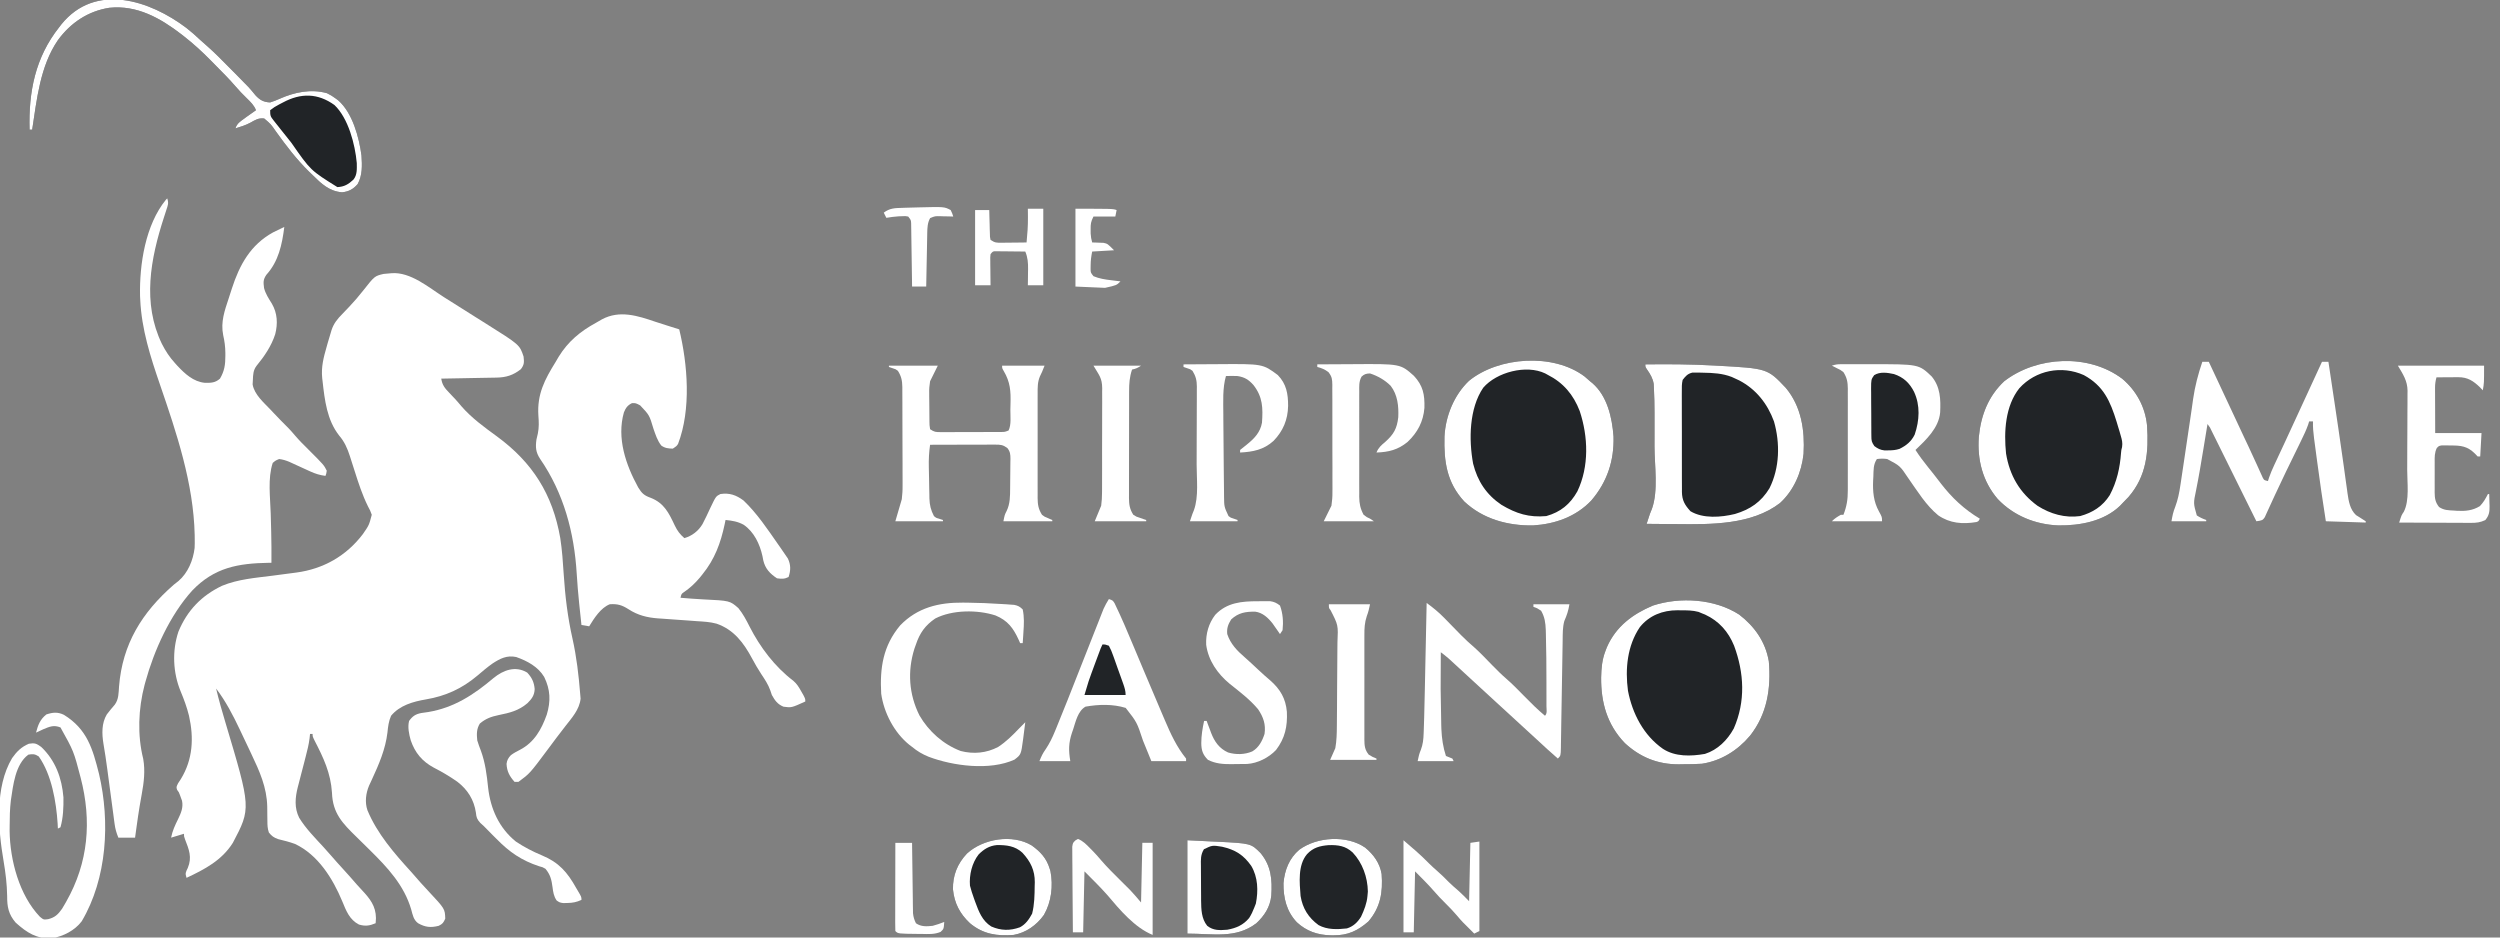
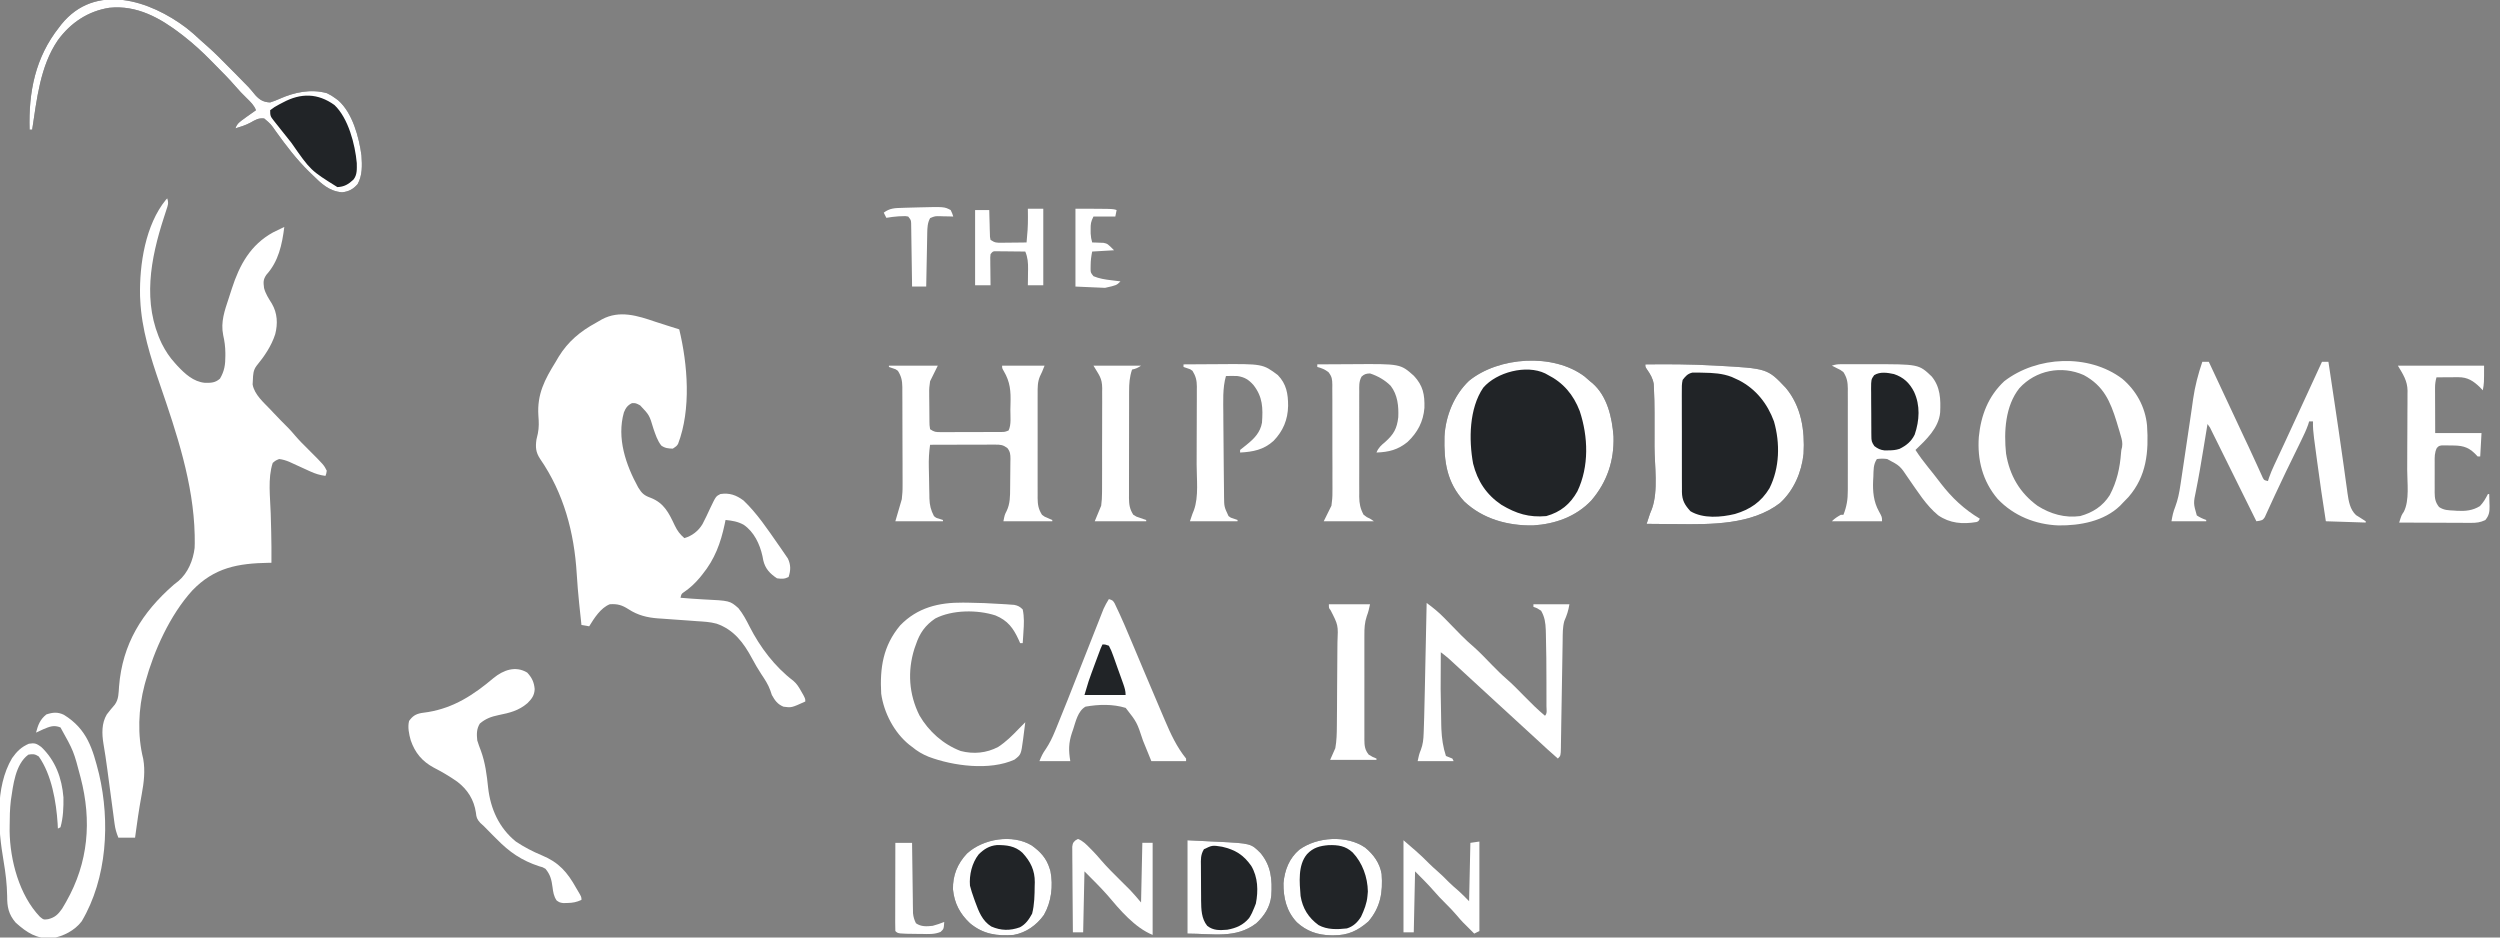
<svg xmlns="http://www.w3.org/2000/svg" width="144" height="54" viewBox="0 0 144 54" fill="none">
  <rect x="0" y="0" width="144" height="54" fill="#808080" stroke="none" />
  <g id="Simplification" clip-path="url(#clip0_20_3128)">
-     <path id="Vector" d="M22.555 15.737C23.645 15.653 24.694 16.558 25.572 17.117C25.867 17.304 26.162 17.49 26.458 17.675C26.756 17.863 27.054 18.051 27.351 18.239C27.556 18.368 27.761 18.497 27.966 18.625C29.933 19.86 29.933 19.86 30.158 20.539C30.193 20.862 30.201 21.006 30 21.267C29.56 21.614 29.155 21.739 28.604 21.75C28.497 21.752 28.497 21.752 28.388 21.754C28.312 21.755 28.236 21.756 28.158 21.758C28.08 21.759 28.001 21.761 27.92 21.762C27.671 21.767 27.421 21.772 27.171 21.776C27.001 21.779 26.831 21.783 26.662 21.786C26.246 21.794 25.831 21.802 25.416 21.809C25.471 22.174 25.619 22.358 25.869 22.616C25.944 22.696 26.019 22.776 26.094 22.855C26.131 22.893 26.167 22.932 26.205 22.971C26.331 23.107 26.45 23.248 26.569 23.391C27.169 24.081 27.892 24.603 28.625 25.138C30.67 26.638 31.831 28.465 32.272 30.996C32.378 31.688 32.425 32.38 32.47 33.079C32.552 34.34 32.697 35.554 32.976 36.788C33.21 37.834 33.332 38.889 33.418 39.958C33.426 40.053 33.434 40.147 33.442 40.244C33.378 40.875 32.927 41.361 32.552 41.844C32.445 41.983 32.338 42.123 32.231 42.263C32.18 42.329 32.129 42.395 32.076 42.464C31.905 42.688 31.737 42.914 31.57 43.142C30.519 44.552 30.519 44.552 29.861 45.037C29.788 45.037 29.715 45.037 29.639 45.037C29.352 44.713 29.199 44.44 29.177 44.001C29.2 43.79 29.281 43.649 29.428 43.497C29.596 43.37 29.772 43.28 29.959 43.184C30.777 42.755 31.187 42.018 31.494 41.164C31.73 40.382 31.704 39.726 31.343 38.987C30.983 38.395 30.366 38.068 29.732 37.844C29.2 37.731 28.808 37.931 28.37 38.217C28.062 38.434 27.776 38.679 27.488 38.924C26.609 39.665 25.667 40.094 24.536 40.285C23.797 40.411 23.021 40.628 22.526 41.228C22.387 41.546 22.351 41.851 22.317 42.194C22.201 43.166 21.823 44.03 21.417 44.91C21.389 44.971 21.361 45.031 21.332 45.094C21.307 45.148 21.282 45.202 21.256 45.257C21.071 45.702 21.008 46.206 21.164 46.669C21.721 48.018 22.718 49.162 23.687 50.224C23.874 50.43 24.055 50.64 24.236 50.851C24.382 51.016 24.532 51.175 24.682 51.335C25.627 52.347 25.627 52.347 25.647 52.912C25.545 53.146 25.497 53.217 25.267 53.328C24.806 53.443 24.495 53.411 24.082 53.178C23.817 52.982 23.771 52.698 23.688 52.394C23.276 50.985 22.325 49.972 21.304 48.965C21.23 48.892 21.23 48.892 21.154 48.817C20.948 48.613 20.742 48.41 20.535 48.208C19.726 47.419 19.162 46.843 19.122 45.663C19.05 44.531 18.634 43.65 18.12 42.657C18.006 42.423 18.006 42.423 18.006 42.274C17.957 42.274 17.908 42.274 17.858 42.274C17.849 42.358 17.84 42.443 17.831 42.529C17.787 42.88 17.704 43.215 17.614 43.557C17.581 43.688 17.547 43.818 17.514 43.949C17.461 44.152 17.408 44.356 17.355 44.559C17.303 44.757 17.253 44.955 17.202 45.153C17.186 45.213 17.17 45.272 17.154 45.334C17 45.941 16.946 46.53 17.232 47.103C17.614 47.726 18.139 48.254 18.631 48.789C18.784 48.955 18.933 49.123 19.08 49.294C19.298 49.548 19.522 49.795 19.747 50.041C20.017 50.337 20.284 50.634 20.543 50.938C20.641 51.05 20.741 51.158 20.843 51.266C21.303 51.757 21.65 52.186 21.655 52.884C21.649 52.981 21.643 53.078 21.637 53.178C21.282 53.326 21.044 53.362 20.673 53.253C20.125 52.968 19.94 52.46 19.715 51.917C19.169 50.603 18.317 49.235 16.994 48.612C16.676 48.494 16.347 48.414 16.018 48.333C15.766 48.242 15.652 48.159 15.486 47.95C15.407 47.711 15.403 47.537 15.402 47.286C15.4 47.197 15.399 47.109 15.398 47.017C15.395 46.834 15.394 46.65 15.393 46.465C15.371 45.348 14.948 44.419 14.477 43.427C14.431 43.329 14.385 43.231 14.339 43.134C14.225 42.892 14.11 42.65 13.995 42.409C13.934 42.282 13.874 42.154 13.814 42.027C13.417 41.189 13.009 40.399 12.448 39.66C12.603 40.318 12.789 40.964 12.983 41.611C14.461 46.555 14.461 46.555 13.412 48.547C12.777 49.558 11.786 50.075 10.744 50.564C10.653 50.289 10.698 50.243 10.818 49.99C11.071 49.379 10.887 48.936 10.658 48.347C10.596 48.174 10.596 48.174 10.596 48.025C10.351 48.099 10.107 48.172 9.855 48.249C9.934 47.85 10.083 47.533 10.261 47.174C10.426 46.83 10.564 46.516 10.486 46.127C10.466 46.072 10.445 46.017 10.425 45.961C10.405 45.907 10.385 45.852 10.365 45.795C10.305 45.632 10.305 45.632 10.201 45.494C10.151 45.336 10.151 45.336 10.256 45.12C10.31 45.036 10.365 44.952 10.42 44.869C11.11 43.739 11.174 42.504 10.886 41.226C10.767 40.744 10.599 40.286 10.408 39.83C9.96 38.752 9.906 37.497 10.276 36.386C10.782 35.16 11.608 34.307 12.788 33.742C13.719 33.357 14.729 33.285 15.718 33.157C15.998 33.12 16.278 33.084 16.558 33.046C16.73 33.022 16.904 33 17.077 32.978C18.623 32.77 19.94 32.027 20.896 30.771C21.256 30.252 21.256 30.252 21.414 29.651C21.326 29.409 21.326 29.409 21.189 29.154C20.869 28.505 20.651 27.834 20.432 27.144C20.375 26.965 20.317 26.785 20.259 26.605C20.224 26.495 20.189 26.385 20.154 26.274C20.009 25.824 19.842 25.444 19.534 25.086C18.833 24.191 18.704 23.057 18.58 21.958C18.573 21.899 18.566 21.84 18.559 21.78C18.494 21.142 18.636 20.592 18.812 19.984C18.831 19.916 18.85 19.849 18.869 19.779C18.925 19.584 18.983 19.389 19.043 19.195C19.059 19.141 19.075 19.087 19.091 19.031C19.221 18.628 19.434 18.372 19.729 18.074C19.816 17.983 19.903 17.891 19.99 17.8C20.032 17.757 20.073 17.714 20.116 17.669C20.397 17.375 20.659 17.066 20.911 16.746C21.577 15.9 21.577 15.9 22.095 15.778C22.249 15.768 22.402 15.756 22.555 15.737Z" fill="white" />
    <path id="Vector_2" d="M37.756 18.536C37.991 18.615 38.227 18.689 38.464 18.763C38.684 18.831 38.904 18.901 39.124 18.971C39.61 20.983 39.82 23.57 39.057 25.567C38.975 25.693 38.975 25.693 38.753 25.842C38.492 25.833 38.305 25.818 38.089 25.663C37.861 25.369 37.76 25.038 37.637 24.689C37.406 23.913 37.406 23.913 36.873 23.35C36.623 23.217 36.623 23.217 36.405 23.219C36.151 23.343 36.041 23.495 35.938 23.751C35.514 25.241 36.049 26.779 36.762 28.079C36.97 28.421 37.111 28.543 37.484 28.676C38.255 28.979 38.526 29.547 38.869 30.272C39.015 30.576 39.166 30.777 39.42 30.996C39.859 30.871 40.227 30.585 40.462 30.192C40.623 29.889 40.766 29.577 40.911 29.265C41.235 28.587 41.235 28.587 41.495 28.456C42.021 28.378 42.405 28.515 42.829 28.83C43.608 29.573 44.215 30.488 44.829 31.369C44.883 31.445 44.883 31.445 44.937 31.522C45.034 31.66 45.129 31.799 45.223 31.939C45.276 32.017 45.329 32.095 45.384 32.175C45.554 32.539 45.55 32.851 45.422 33.236C45.18 33.358 45.023 33.346 44.755 33.311C44.347 33.041 44.075 32.755 43.964 32.272C43.949 32.191 43.933 32.111 43.917 32.028C43.763 31.336 43.436 30.64 42.838 30.228C42.49 30.037 42.182 29.992 41.791 29.95C41.775 30.03 41.759 30.109 41.742 30.191C41.51 31.284 41.17 32.209 40.458 33.087C40.408 33.148 40.359 33.209 40.309 33.272C40.03 33.602 39.746 33.87 39.388 34.111C39.25 34.209 39.25 34.209 39.198 34.431C39.626 34.467 40.053 34.502 40.482 34.523C42.039 34.599 42.039 34.599 42.532 35.029C42.795 35.354 42.986 35.716 43.174 36.088C43.777 37.275 44.629 38.405 45.694 39.212C45.903 39.392 46.014 39.578 46.149 39.819C46.194 39.897 46.239 39.976 46.285 40.057C46.385 40.257 46.385 40.257 46.385 40.407C45.587 40.769 45.587 40.769 45.126 40.705C44.785 40.562 44.638 40.352 44.459 40.033C44.43 39.947 44.401 39.861 44.371 39.772C44.248 39.42 44.046 39.124 43.842 38.816C43.653 38.527 43.481 38.233 43.319 37.928C42.838 37.029 42.271 36.268 41.276 35.924C40.903 35.82 40.523 35.804 40.139 35.779C39.974 35.767 39.81 35.754 39.646 35.742C39.389 35.724 39.133 35.706 38.876 35.688C38.627 35.671 38.378 35.652 38.129 35.634C38.015 35.627 38.015 35.627 37.898 35.619C37.273 35.572 36.737 35.439 36.206 35.094C35.832 34.854 35.573 34.774 35.122 34.805C34.593 35.018 34.23 35.602 33.937 36.075C33.79 36.05 33.643 36.025 33.492 36C33.458 35.681 33.424 35.362 33.39 35.043C33.38 34.945 33.37 34.847 33.359 34.746C33.301 34.183 33.254 33.621 33.22 33.055C33.075 30.666 32.474 28.41 31.107 26.426C30.859 26.047 30.839 25.762 30.899 25.32C30.925 25.205 30.951 25.091 30.979 24.977C31.052 24.619 31.039 24.301 31.011 23.938C30.93 22.703 31.374 21.864 32.01 20.838C32.067 20.742 32.124 20.645 32.18 20.548C32.724 19.664 33.43 19.083 34.325 18.595C34.44 18.531 34.553 18.465 34.666 18.398C35.686 17.847 36.733 18.187 37.756 18.536Z" fill="white" />
    <path id="Vector_3" d="M9.633 11.428C9.727 11.712 9.671 11.818 9.579 12.1C9.535 12.236 9.535 12.236 9.491 12.374C9.476 12.421 9.46 12.469 9.444 12.518C8.667 14.913 8.184 17.449 9.326 19.809C9.534 20.216 9.768 20.577 10.077 20.913C10.124 20.965 10.17 21.017 10.218 21.07C10.652 21.532 11.144 21.988 11.795 22.049C12.147 22.056 12.395 22.055 12.671 21.809C12.931 21.369 12.982 20.999 12.981 20.493C12.981 20.413 12.981 20.413 12.981 20.331C12.978 19.975 12.935 19.649 12.855 19.301C12.703 18.546 12.938 17.893 13.174 17.182C13.235 16.998 13.294 16.813 13.353 16.628C13.794 15.261 14.429 14.1 15.726 13.387C15.941 13.278 16.157 13.173 16.376 13.071C16.247 14.097 16.043 15.056 15.338 15.834C15.15 16.119 15.17 16.259 15.209 16.59C15.296 16.928 15.478 17.197 15.66 17.491C15.98 18.04 16.008 18.644 15.852 19.251C15.631 19.934 15.226 20.526 14.774 21.075C14.582 21.331 14.577 21.586 14.565 21.898C14.56 21.979 14.556 22.061 14.551 22.144C14.655 22.736 15.19 23.181 15.588 23.602C15.637 23.654 15.686 23.707 15.737 23.761C16.027 24.069 16.322 24.372 16.623 24.67C16.747 24.798 16.863 24.931 16.978 25.068C17.231 25.366 17.506 25.638 17.784 25.913C18.658 26.786 18.658 26.786 18.821 27.112C18.796 27.28 18.796 27.28 18.747 27.411C18.424 27.369 18.162 27.288 17.866 27.152C17.786 27.116 17.706 27.079 17.623 27.041C17.54 27.003 17.457 26.965 17.371 26.926C17.206 26.85 17.041 26.774 16.875 26.699C16.803 26.666 16.73 26.632 16.655 26.598C16.459 26.519 16.288 26.465 16.079 26.44C15.873 26.525 15.873 26.525 15.709 26.664C15.415 27.551 15.566 28.646 15.593 29.568C15.601 29.852 15.608 30.137 15.616 30.421C15.618 30.49 15.62 30.558 15.621 30.628C15.636 31.224 15.639 31.819 15.635 32.415C15.584 32.416 15.533 32.417 15.481 32.417C13.716 32.448 12.349 32.684 11.071 34.017C9.792 35.431 8.875 37.459 8.373 39.287C8.357 39.343 8.342 39.4 8.326 39.458C7.967 40.825 7.906 42.338 8.25 43.714C8.37 44.4 8.29 45.064 8.165 45.743C8.137 45.898 8.11 46.054 8.083 46.209C8.07 46.287 8.056 46.365 8.042 46.445C7.979 46.821 7.925 47.199 7.873 47.577C7.863 47.645 7.854 47.713 7.844 47.783C7.823 47.938 7.801 48.094 7.78 48.249C7.462 48.249 7.144 48.249 6.817 48.249C6.7 47.953 6.641 47.756 6.6 47.45C6.589 47.366 6.577 47.282 6.565 47.196C6.554 47.106 6.542 47.016 6.53 46.923C6.517 46.83 6.505 46.736 6.492 46.64C6.458 46.392 6.425 46.143 6.392 45.894C6.346 45.546 6.3 45.199 6.253 44.851C6.228 44.666 6.204 44.481 6.179 44.296C6.114 43.807 6.042 43.32 5.958 42.833C5.866 42.263 5.849 41.662 6.15 41.154C6.299 40.959 6.452 40.77 6.614 40.586C6.843 40.269 6.828 39.917 6.857 39.538C7.054 37.09 8.175 35.285 10.003 33.685C10.097 33.61 10.191 33.536 10.286 33.461C10.827 32.995 11.127 32.267 11.21 31.564C11.219 31.382 11.22 31.202 11.216 31.02C11.216 30.952 11.215 30.885 11.214 30.815C11.149 27.846 10.174 24.944 9.218 22.163C8.666 20.558 8.153 18.964 8.077 17.253C8.074 17.186 8.071 17.119 8.067 17.049C8.027 15.223 8.377 12.949 9.559 11.502C9.583 11.478 9.608 11.453 9.633 11.428Z" fill="white" />
    <path id="Vector_4" d="M91.275 21.688C91.379 21.777 91.483 21.867 91.585 21.959C91.63 21.994 91.674 22.03 91.72 22.067C92.583 22.817 92.856 24.048 92.939 25.14C92.98 26.543 92.566 27.77 91.659 28.83C90.767 29.769 89.567 30.186 88.304 30.265C86.855 30.286 85.426 29.904 84.342 28.886C83.332 27.793 83.164 26.574 83.202 25.147C83.261 23.966 83.754 22.754 84.613 21.936C86.322 20.544 89.471 20.325 91.275 21.688Z" fill="#212427" />
-     <path id="Vector_5" d="M122.238 21.814C123.048 22.496 123.564 23.434 123.669 24.498C123.772 26.029 123.644 27.425 122.604 28.625C122.491 28.744 122.377 28.863 122.261 28.979C122.215 29.028 122.169 29.076 122.121 29.127C121.192 30.027 119.806 30.279 118.564 30.264C117.243 30.212 115.989 29.714 115.066 28.74C114.199 27.724 113.883 26.482 113.981 25.162C114.101 23.921 114.525 22.821 115.444 21.959C117.33 20.503 120.307 20.363 122.238 21.814Z" fill="#212427" />
-     <path id="Vector_6" d="M100.18 35.402C101.065 36.085 101.692 36.967 101.884 38.091C102.019 39.645 101.786 41.13 100.804 42.375C100.093 43.224 99.128 43.825 98.031 43.992C97.679 44.016 97.328 44.019 96.975 44.02C96.884 44.022 96.793 44.023 96.698 44.025C95.485 44.029 94.474 43.619 93.585 42.797C92.567 41.731 92.215 40.467 92.226 39.02C92.238 38.486 92.279 37.996 92.474 37.494C92.516 37.384 92.516 37.384 92.559 37.273C93.082 36.086 94.035 35.377 95.2 34.883C96.777 34.367 98.769 34.491 100.18 35.402Z" fill="#212427" />
    <path id="Vector_7" d="M94.771 20.988C96.087 20.971 97.398 20.979 98.712 21.053C98.794 21.057 98.794 21.057 98.878 21.062C101.802 21.222 101.802 21.222 102.862 22.341C103.759 23.415 103.962 24.782 103.885 26.141C103.772 27.206 103.321 28.251 102.527 28.976C100.895 30.233 98.544 30.211 96.596 30.188C96.425 30.187 96.254 30.186 96.083 30.185C95.67 30.183 95.258 30.179 94.845 30.174C95.05 29.543 95.05 29.543 95.153 29.305C95.526 28.262 95.301 26.821 95.299 25.715C95.299 25.436 95.299 25.157 95.3 24.878C95.3 24.659 95.3 24.441 95.3 24.223C95.3 24.071 95.3 23.919 95.3 23.767C95.299 23.298 95.29 22.831 95.266 22.363C95.26 22.24 95.26 22.24 95.254 22.115C95.2 21.785 95.054 21.548 94.866 21.278C94.771 21.137 94.771 21.137 94.771 20.988Z" fill="#212427" />
    <path id="Vector_8" d="M106.046 20.978C106.108 20.978 106.17 20.978 106.233 20.977C106.3 20.978 106.367 20.978 106.436 20.978C106.506 20.978 106.575 20.978 106.647 20.978C106.795 20.978 106.943 20.978 107.09 20.978C107.313 20.979 107.536 20.978 107.759 20.978C110.522 20.976 110.522 20.976 111.263 21.682C111.767 22.288 111.788 23.001 111.753 23.756C111.672 24.655 110.943 25.33 110.332 25.917C110.555 26.267 110.799 26.589 111.059 26.912C111.139 27.011 111.218 27.111 111.298 27.21C111.336 27.258 111.374 27.306 111.413 27.355C111.541 27.516 111.666 27.68 111.791 27.845C112.433 28.677 113.135 29.338 114.037 29.876C113.963 30.025 113.963 30.025 113.843 30.07C113.047 30.203 112.312 30.145 111.64 29.682C110.936 29.104 110.448 28.295 109.926 27.555C109.443 26.831 109.443 26.831 108.702 26.44C108.485 26.409 108.33 26.413 108.109 26.44C107.894 26.765 107.921 27.07 107.905 27.453C107.901 27.524 107.897 27.595 107.893 27.669C107.864 28.304 107.915 28.897 108.229 29.46C108.405 29.78 108.405 29.78 108.405 30.025C107.452 30.025 106.498 30.025 105.515 30.025C105.676 29.863 105.835 29.762 106.034 29.652C106.083 29.652 106.132 29.652 106.182 29.652C106.368 29.178 106.437 28.767 106.433 28.259C106.434 28.191 106.434 28.122 106.434 28.051C106.435 27.827 106.435 27.602 106.434 27.378C106.434 27.221 106.434 27.064 106.435 26.907C106.435 26.578 106.435 26.25 106.434 25.922C106.432 25.502 106.433 25.082 106.434 24.662C106.435 24.338 106.435 24.014 106.434 23.69C106.434 23.535 106.434 23.38 106.435 23.225C106.435 23.009 106.435 22.792 106.433 22.576C106.434 22.512 106.434 22.448 106.435 22.383C106.431 22.013 106.387 21.756 106.182 21.436C106.006 21.301 106.006 21.301 105.812 21.212C105.755 21.183 105.699 21.153 105.64 21.123C105.599 21.103 105.558 21.083 105.515 21.063C105.718 20.994 105.837 20.979 106.046 20.978Z" fill="white" />
    <path id="Vector_9" d="M126.855 20.838C126.978 20.838 127.1 20.838 127.226 20.838C127.255 20.9 127.284 20.962 127.314 21.026C127.964 22.422 128.617 23.817 129.272 25.21C129.299 25.266 129.325 25.321 129.352 25.379C129.404 25.489 129.455 25.599 129.508 25.709C129.649 26.009 129.789 26.31 129.925 26.613C129.955 26.678 129.985 26.744 130.016 26.811C130.074 26.938 130.131 27.065 130.188 27.192C130.214 27.249 130.24 27.306 130.267 27.364C130.29 27.415 130.312 27.465 130.336 27.517C130.412 27.66 130.412 27.66 130.634 27.709C130.665 27.613 130.665 27.613 130.696 27.514C130.781 27.267 130.88 27.037 130.99 26.801C131.032 26.712 131.073 26.623 131.116 26.531C131.161 26.435 131.205 26.34 131.25 26.244C131.297 26.143 131.344 26.043 131.391 25.942C131.463 25.788 131.535 25.633 131.607 25.478C131.842 24.975 132.074 24.47 132.306 23.965C132.385 23.795 132.463 23.625 132.541 23.455C132.58 23.37 132.62 23.285 132.66 23.197C132.86 22.763 133.06 22.329 133.26 21.895C133.363 21.671 133.466 21.446 133.57 21.222C133.629 21.094 133.688 20.966 133.747 20.838C133.869 20.838 133.991 20.838 134.117 20.838C134.195 21.358 134.272 21.878 134.35 22.398C134.388 22.652 134.426 22.905 134.464 23.159C134.625 24.237 134.785 25.315 134.936 26.394C134.959 26.558 134.982 26.723 135.006 26.887C135.049 27.193 135.091 27.498 135.132 27.804C135.152 27.942 135.171 28.081 135.191 28.219C135.199 28.28 135.207 28.341 135.215 28.404C135.282 28.865 135.357 29.346 135.709 29.672C135.775 29.713 135.841 29.754 135.909 29.796C136.029 29.871 136.148 29.947 136.266 30.025C136.266 30.049 136.266 30.074 136.266 30.099C135.508 30.075 134.75 30.05 133.969 30.025C133.785 28.864 133.617 27.702 133.462 26.537C133.442 26.385 133.422 26.233 133.401 26.081C133.372 25.865 133.343 25.649 133.315 25.432C133.306 25.367 133.297 25.302 133.288 25.235C133.246 24.912 133.218 24.601 133.228 24.274C133.155 24.274 133.081 24.274 133.006 24.274C132.987 24.334 132.969 24.395 132.95 24.458C132.84 24.771 132.701 25.062 132.555 25.359C132.525 25.421 132.495 25.482 132.465 25.546C132.367 25.746 132.27 25.946 132.172 26.145C132.037 26.422 131.902 26.698 131.768 26.974C131.734 27.043 131.701 27.112 131.666 27.183C131.459 27.608 131.257 28.035 131.06 28.465C131.013 28.567 130.966 28.668 130.919 28.769C130.853 28.91 130.788 29.051 130.725 29.193C130.667 29.322 130.608 29.449 130.549 29.576C130.517 29.647 130.485 29.718 130.452 29.791C130.338 29.95 130.338 29.95 130.146 29.997C130.087 30.006 130.028 30.015 129.968 30.025C129.933 29.956 129.899 29.887 129.864 29.815C129.543 29.166 129.221 28.516 128.899 27.867C128.734 27.533 128.568 27.199 128.403 26.865C128.244 26.543 128.084 26.221 127.924 25.898C127.863 25.775 127.802 25.652 127.742 25.529C127.657 25.357 127.571 25.185 127.486 25.014C127.461 24.962 127.435 24.911 127.409 24.858C127.303 24.625 127.303 24.625 127.152 24.423C127.14 24.496 127.128 24.569 127.116 24.644C127.07 24.922 127.025 25.2 126.979 25.478C126.958 25.602 126.938 25.726 126.918 25.85C126.787 26.649 126.654 27.448 126.494 28.241C126.336 28.992 126.336 28.992 126.536 29.689C126.712 29.804 126.879 29.883 127.078 29.95C127.078 29.975 127.078 29.999 127.078 30.025C126.418 30.025 125.757 30.025 125.077 30.025C125.131 29.7 125.178 29.482 125.295 29.188C125.448 28.777 125.528 28.378 125.591 27.944C125.602 27.868 125.614 27.793 125.626 27.715C125.65 27.554 125.674 27.392 125.698 27.231C125.735 26.977 125.774 26.724 125.812 26.47C125.923 25.745 126.03 25.019 126.135 24.293C126.173 24.031 126.212 23.77 126.25 23.508C126.276 23.332 126.3 23.156 126.324 22.98C126.431 22.239 126.614 21.546 126.855 20.838Z" fill="white" />
    <path id="Vector_10" d="M94.771 20.988C96.087 20.971 97.398 20.979 98.712 21.053C98.794 21.057 98.794 21.057 98.878 21.062C101.802 21.222 101.802 21.222 102.862 22.341C103.759 23.415 103.962 24.782 103.885 26.141C103.772 27.206 103.321 28.251 102.527 28.976C100.895 30.233 98.544 30.211 96.596 30.188C96.425 30.187 96.254 30.186 96.083 30.185C95.67 30.183 95.258 30.179 94.845 30.174C95.05 29.543 95.05 29.543 95.153 29.305C95.526 28.262 95.301 26.821 95.299 25.715C95.299 25.436 95.299 25.157 95.3 24.878C95.3 24.659 95.3 24.441 95.3 24.223C95.3 24.071 95.3 23.919 95.3 23.767C95.299 23.298 95.29 22.831 95.266 22.363C95.26 22.24 95.26 22.24 95.254 22.115C95.2 21.785 95.054 21.548 94.866 21.278C94.771 21.137 94.771 21.137 94.771 20.988ZM96.92 21.884C96.867 22.108 96.87 22.327 96.873 22.557C96.873 22.624 96.872 22.691 96.872 22.76C96.87 22.982 96.872 23.203 96.873 23.424C96.873 23.578 96.873 23.732 96.873 23.887C96.873 24.209 96.874 24.532 96.876 24.855C96.878 25.269 96.878 25.682 96.876 26.096C96.876 26.414 96.876 26.732 96.877 27.05C96.878 27.203 96.878 27.355 96.877 27.508C96.877 27.721 96.878 27.934 96.88 28.147C96.88 28.21 96.879 28.273 96.879 28.338C96.887 28.823 97.042 29.086 97.369 29.446C98.103 29.887 99.139 29.799 99.935 29.605C100.808 29.345 101.443 28.915 101.922 28.123C102.513 26.941 102.54 25.529 102.181 24.274C101.807 23.252 101.15 22.421 100.185 21.914C100.11 21.879 100.035 21.845 99.958 21.809C99.888 21.777 99.819 21.745 99.748 21.712C99.206 21.504 98.68 21.478 98.106 21.468C98.031 21.466 97.957 21.464 97.88 21.462C97.774 21.463 97.774 21.463 97.666 21.463C97.602 21.463 97.539 21.463 97.474 21.463C97.198 21.534 97.096 21.66 96.92 21.884Z" fill="white" />
    <path id="Vector_11" d="M51.202 21.062C52.131 21.062 53.06 21.062 54.017 21.062C53.871 21.358 53.724 21.654 53.573 21.959C53.535 22.209 53.514 22.4 53.522 22.646C53.522 22.705 53.522 22.765 53.522 22.826C53.523 22.951 53.524 23.075 53.527 23.199C53.531 23.39 53.532 23.58 53.532 23.771C53.533 23.892 53.534 24.013 53.535 24.135C53.536 24.192 53.536 24.248 53.536 24.307C53.538 24.483 53.538 24.483 53.573 24.722C53.821 24.889 53.901 24.89 54.191 24.89C54.312 24.89 54.312 24.89 54.436 24.89C54.523 24.89 54.611 24.889 54.7 24.889C54.79 24.889 54.88 24.889 54.972 24.889C55.162 24.889 55.351 24.888 55.541 24.887C55.832 24.886 56.122 24.886 56.413 24.886C56.597 24.885 56.781 24.885 56.965 24.884C57.096 24.884 57.096 24.884 57.23 24.884C57.351 24.883 57.351 24.883 57.475 24.883C57.581 24.882 57.581 24.882 57.691 24.882C57.881 24.879 57.881 24.879 58.093 24.797C58.26 24.46 58.193 23.974 58.197 23.601C58.199 23.485 58.201 23.369 58.205 23.253C58.226 22.536 58.193 22.012 57.818 21.376C57.722 21.212 57.722 21.212 57.722 21.062C58.529 21.062 59.336 21.062 60.167 21.062C60.019 21.436 60.019 21.436 59.901 21.676C59.761 22.006 59.766 22.322 59.768 22.676C59.768 22.746 59.767 22.816 59.767 22.888C59.766 23.119 59.767 23.349 59.767 23.579C59.767 23.739 59.767 23.9 59.767 24.061C59.767 24.397 59.767 24.733 59.768 25.069C59.769 25.499 59.769 25.93 59.767 26.36C59.766 26.692 59.767 27.023 59.767 27.354C59.767 27.513 59.767 27.672 59.767 27.831C59.766 28.052 59.767 28.274 59.768 28.496C59.768 28.561 59.767 28.627 59.767 28.694C59.771 29.068 59.813 29.327 60.019 29.652C60.166 29.765 60.166 29.765 60.33 29.829C60.383 29.853 60.436 29.877 60.49 29.901C60.53 29.917 60.571 29.934 60.612 29.951C60.612 29.975 60.612 30 60.612 30.025C59.683 30.025 58.754 30.025 57.796 30.025C57.87 29.652 57.87 29.652 57.982 29.432C58.186 29.012 58.18 28.576 58.184 28.118C58.185 28.028 58.185 28.028 58.186 27.936C58.187 27.81 58.188 27.683 58.189 27.557C58.19 27.428 58.191 27.299 58.193 27.171C58.196 26.984 58.198 26.797 58.198 26.61C58.2 26.524 58.2 26.524 58.202 26.436C58.201 26.169 58.19 26.022 58.026 25.809C57.775 25.622 57.634 25.609 57.325 25.61C57.2 25.61 57.2 25.61 57.073 25.61C56.983 25.61 56.893 25.611 56.8 25.611C56.662 25.611 56.662 25.611 56.522 25.611C56.277 25.612 56.033 25.613 55.789 25.613C55.539 25.614 55.29 25.614 55.041 25.615C54.551 25.616 54.062 25.617 53.573 25.619C53.51 26.054 53.49 26.47 53.5 26.91C53.501 26.974 53.502 27.038 53.504 27.104C53.506 27.239 53.509 27.374 53.513 27.509C53.517 27.714 53.52 27.919 53.523 28.125C53.526 28.257 53.529 28.388 53.532 28.52C53.533 28.581 53.534 28.642 53.534 28.704C53.546 29.096 53.614 29.378 53.795 29.726C53.923 29.832 53.923 29.832 54.068 29.871C54.149 29.897 54.23 29.924 54.314 29.951C54.314 29.975 54.314 30 54.314 30.025C53.409 30.025 52.504 30.025 51.572 30.025C51.694 29.606 51.817 29.187 51.943 28.755C51.973 28.483 51.993 28.25 51.988 27.981C51.989 27.914 51.989 27.846 51.989 27.777C51.99 27.561 51.989 27.344 51.987 27.128C51.986 26.975 51.986 26.822 51.987 26.669C51.986 26.352 51.985 26.034 51.983 25.717C51.98 25.31 51.98 24.904 51.98 24.497C51.98 24.183 51.979 23.869 51.978 23.554C51.978 23.404 51.977 23.254 51.977 23.104C51.977 22.895 51.976 22.687 51.974 22.478C51.974 22.416 51.974 22.355 51.974 22.292C51.969 21.928 51.918 21.678 51.72 21.361C51.591 21.264 51.591 21.264 51.447 21.221C51.366 21.194 51.285 21.166 51.202 21.137C51.202 21.113 51.202 21.088 51.202 21.062Z" fill="white" />
    <path id="Vector_12" d="M91.275 21.688C91.379 21.777 91.483 21.867 91.585 21.959C91.63 21.994 91.674 22.03 91.72 22.067C92.583 22.817 92.856 24.048 92.939 25.14C92.98 26.543 92.566 27.77 91.659 28.83C90.767 29.769 89.567 30.186 88.304 30.265C86.855 30.286 85.426 29.904 84.342 28.886C83.332 27.793 83.164 26.574 83.202 25.147C83.261 23.966 83.754 22.754 84.613 21.936C86.322 20.544 89.471 20.325 91.275 21.688ZM85.435 22.332C84.621 23.525 84.598 25.326 84.851 26.706C85.108 27.724 85.621 28.497 86.485 29.079C87.343 29.59 88.073 29.815 89.066 29.727C89.888 29.494 90.439 29.047 90.856 28.303C91.54 26.871 91.482 25.156 90.992 23.677C90.628 22.73 90.043 22.039 89.14 21.585C89.094 21.56 89.049 21.535 89.003 21.509C87.918 20.987 86.207 21.433 85.435 22.332Z" fill="white" />
    <path id="Vector_13" d="M122.238 21.814C123.048 22.496 123.564 23.434 123.669 24.498C123.772 26.029 123.644 27.425 122.604 28.625C122.491 28.744 122.377 28.863 122.261 28.979C122.215 29.028 122.169 29.076 122.121 29.127C121.192 30.027 119.806 30.279 118.564 30.264C117.243 30.212 115.989 29.714 115.066 28.74C114.199 27.724 113.883 26.482 113.981 25.162C114.101 23.921 114.525 22.821 115.444 21.959C117.33 20.503 120.307 20.363 122.238 21.814ZM116.315 22.36C115.502 23.382 115.418 24.866 115.548 26.122C115.754 27.383 116.332 28.387 117.367 29.138C118.108 29.607 118.94 29.846 119.816 29.726C120.539 29.528 121.115 29.161 121.521 28.521C121.931 27.751 122.109 26.95 122.172 26.08C122.187 25.917 122.187 25.917 122.232 25.748C122.268 25.501 122.226 25.342 122.157 25.103C122.133 25.018 122.109 24.934 122.084 24.847C122.057 24.758 122.03 24.669 122.002 24.578C121.975 24.487 121.948 24.396 121.92 24.303C121.548 23.097 121.16 22.218 120.027 21.605C118.747 21.032 117.257 21.326 116.315 22.36Z" fill="white" />
    <path id="Vector_14" d="M10.733 1.607C11.009 1.822 11.27 2.052 11.524 2.293C11.668 2.427 11.813 2.555 11.963 2.683C12.384 3.054 12.776 3.456 13.171 3.856C13.305 3.991 13.439 4.125 13.573 4.26C14.358 5.051 14.358 5.051 14.712 5.485C14.967 5.762 15.183 5.884 15.561 5.9C15.753 5.838 15.924 5.774 16.107 5.69C16.961 5.311 17.909 5.109 18.832 5.368C19.018 5.456 19.175 5.552 19.34 5.676C19.386 5.711 19.433 5.745 19.481 5.781C20.304 6.498 20.684 7.912 20.822 8.962C20.858 9.525 20.881 10.101 20.599 10.606C20.345 10.897 20.086 11.038 19.701 11.077C18.966 11.017 18.514 10.585 18.006 10.083C17.938 10.018 17.871 9.952 17.801 9.885C17.08 9.177 16.481 8.392 15.893 7.572C15.602 7.15 15.602 7.15 15.218 6.825C14.883 6.787 14.71 6.905 14.421 7.067C14.145 7.214 13.858 7.305 13.56 7.394C13.656 7.104 13.833 7 14.069 6.829C14.11 6.799 14.15 6.77 14.191 6.739C14.373 6.604 14.558 6.475 14.745 6.348C14.628 6.055 14.437 5.876 14.213 5.657C13.982 5.432 13.762 5.207 13.553 4.96C13.213 4.564 12.845 4.195 12.478 3.825C12.357 3.702 12.236 3.58 12.116 3.457C11.634 2.968 11.137 2.514 10.596 2.091C10.549 2.054 10.502 2.017 10.453 1.979C9.23 1.038 7.891 0.283 6.298 0.448C5.071 0.64 4.066 1.311 3.334 2.315C2.311 3.808 2.122 5.719 1.853 7.469C1.804 7.469 1.755 7.469 1.704 7.469C1.643 5.293 2.027 3.316 3.409 1.568C3.45 1.514 3.492 1.459 3.535 1.403C5.501 -1.024 8.639 0.024 10.733 1.607Z" fill="#212427" />
-     <path id="Vector_15" d="M100.18 35.402C101.065 36.085 101.692 36.967 101.884 38.091C102.019 39.645 101.786 41.13 100.804 42.375C100.093 43.224 99.128 43.825 98.031 43.992C97.679 44.016 97.328 44.019 96.975 44.02C96.884 44.022 96.793 44.023 96.698 44.025C95.485 44.029 94.474 43.619 93.585 42.797C92.567 41.731 92.215 40.467 92.226 39.02C92.238 38.486 92.279 37.996 92.474 37.494C92.516 37.384 92.516 37.384 92.559 37.273C93.082 36.086 94.035 35.377 95.2 34.883C96.777 34.367 98.769 34.491 100.18 35.402ZM94.456 36.121C93.731 37.191 93.602 38.529 93.771 39.787C94.024 41.102 94.671 42.356 95.785 43.133C96.493 43.595 97.397 43.567 98.204 43.425C98.937 43.194 99.5 42.629 99.866 41.961C100.552 40.399 100.464 38.764 99.884 37.195C99.55 36.377 99.013 35.773 98.213 35.4C98.153 35.376 98.093 35.352 98.031 35.328C97.934 35.287 97.934 35.287 97.835 35.245C97.495 35.154 97.173 35.154 96.823 35.155C96.723 35.153 96.723 35.153 96.621 35.151C95.774 35.151 95.001 35.445 94.456 36.121Z" fill="white" />
    <path id="Vector_16" d="M30.366 38.74C30.636 39.028 30.763 39.295 30.797 39.688C30.783 40.051 30.637 40.246 30.387 40.498C29.875 40.938 29.361 41.059 28.716 41.19C28.289 41.28 27.979 41.39 27.639 41.677C27.445 41.992 27.453 42.287 27.49 42.648C27.552 42.848 27.617 43.033 27.694 43.227C27.952 43.925 28.04 44.632 28.116 45.371C28.254 46.594 28.747 47.69 29.713 48.473C30.191 48.793 30.684 49.048 31.212 49.268C32.194 49.677 32.678 50.235 33.196 51.162C33.23 51.219 33.264 51.277 33.299 51.336C33.492 51.663 33.492 51.663 33.492 51.834C33.211 51.965 32.982 52.008 32.672 52.012C32.597 52.014 32.521 52.016 32.443 52.018C32.233 51.984 32.233 51.984 32.064 51.869C31.895 51.625 31.862 51.385 31.825 51.097C31.77 50.676 31.699 50.378 31.418 50.042C31.248 49.944 31.248 49.944 31.056 49.897C30.035 49.559 29.348 49.084 28.602 48.324C28.531 48.254 28.461 48.184 28.39 48.113C28.212 47.936 28.036 47.757 27.861 47.577C27.794 47.517 27.728 47.456 27.66 47.394C27.472 47.183 27.44 47.084 27.412 46.807C27.302 46.067 26.935 45.48 26.337 45.024C25.904 44.719 25.45 44.455 24.98 44.212C24.318 43.855 23.905 43.361 23.661 42.65C23.56 42.299 23.472 41.886 23.563 41.527C23.765 41.246 23.938 41.134 24.268 41.07C24.399 41.051 24.53 41.032 24.661 41.014C26.149 40.766 27.286 40.02 28.427 39.056C28.994 38.593 29.696 38.335 30.366 38.74Z" fill="white" />
    <path id="Vector_17" d="M82.175 34.73C82.534 34.992 82.865 35.26 83.177 35.58C83.231 35.634 83.231 35.634 83.285 35.69C83.397 35.804 83.508 35.918 83.62 36.033C83.767 36.184 83.914 36.335 84.062 36.485C84.115 36.54 84.115 36.54 84.17 36.596C84.41 36.839 84.659 37.066 84.918 37.289C85.279 37.611 85.611 37.967 85.949 38.313C86.215 38.585 86.481 38.851 86.768 39.099C87.122 39.406 87.447 39.74 87.774 40.075C88.167 40.478 88.56 40.868 88.992 41.228C89.135 41.084 89.075 40.866 89.076 40.673C89.076 40.605 89.076 40.536 89.076 40.466C89.076 40.36 89.076 40.36 89.076 40.251C89.076 40.02 89.076 39.789 89.075 39.557C89.075 39.44 89.075 39.44 89.075 39.321C89.073 38.389 89.07 37.458 89.043 36.528C89.04 36.41 89.04 36.41 89.037 36.29C89.022 35.868 88.977 35.549 88.769 35.179C88.544 35.031 88.544 35.031 88.325 34.955C88.325 34.905 88.325 34.856 88.325 34.805C89.009 34.805 89.694 34.805 90.399 34.805C90.337 35.184 90.252 35.432 90.103 35.776C90.006 36.135 90.014 36.499 90.009 36.868C90.007 36.976 90.007 36.976 90.006 37.086C90.003 37.242 90.001 37.398 89.998 37.554C89.995 37.8 89.99 38.047 89.986 38.293C89.974 38.993 89.962 39.694 89.951 40.394C89.945 40.822 89.937 41.251 89.929 41.679C89.927 41.843 89.924 42.007 89.922 42.17C89.918 42.398 89.914 42.626 89.91 42.854C89.909 42.922 89.909 42.99 89.908 43.06C89.898 43.527 89.898 43.527 89.733 43.693C89.327 43.342 88.933 42.98 88.541 42.614C88.238 42.33 87.931 42.05 87.623 41.772C87.411 41.58 87.201 41.386 86.991 41.191C86.721 40.941 86.449 40.691 86.176 40.444C85.715 40.027 85.258 39.603 84.802 39.181C84.409 38.817 84.015 38.453 83.62 38.092C83.534 38.013 83.534 38.013 83.446 37.933C83.298 37.803 83.147 37.686 82.99 37.569C82.974 39.679 82.974 39.679 83.017 41.789C83.02 41.859 83.022 41.93 83.024 42.002C83.047 42.53 83.12 43.042 83.286 43.544C83.408 43.596 83.532 43.646 83.656 43.693C83.693 43.767 83.693 43.767 83.731 43.843C83.046 43.843 82.361 43.843 81.656 43.843C81.707 43.586 81.746 43.414 81.843 43.185C81.959 42.88 81.991 42.588 82.001 42.263C82.003 42.206 82.005 42.148 82.008 42.089C82.015 41.901 82.021 41.714 82.026 41.527C82.028 41.465 82.03 41.402 82.032 41.337C82.046 40.861 82.056 40.385 82.066 39.909C82.069 39.759 82.072 39.608 82.076 39.458C82.084 39.066 82.092 38.675 82.1 38.284C82.108 37.883 82.117 37.482 82.126 37.081C82.142 36.297 82.158 35.514 82.175 34.73Z" fill="white" />
    <path id="Vector_18" d="M63.872 34.506C64.095 34.581 64.095 34.581 64.201 34.75C64.601 35.574 64.956 36.417 65.309 37.263C65.497 37.711 65.686 38.16 65.874 38.608C65.912 38.697 65.95 38.786 65.989 38.879C66.306 39.632 66.624 40.385 66.947 41.136C66.999 41.258 67.051 41.38 67.103 41.501C67.437 42.286 67.78 43.025 68.318 43.693C68.318 43.742 68.318 43.791 68.318 43.842C67.658 43.842 66.998 43.842 66.318 43.842C66.258 43.694 66.198 43.547 66.136 43.394C66.077 43.249 66.017 43.103 65.958 42.958C65.917 42.858 65.877 42.758 65.836 42.658C65.488 41.603 65.488 41.603 64.84 40.775C64.102 40.547 63.282 40.568 62.526 40.703C62.089 40.949 61.961 41.557 61.816 42.003C61.793 42.071 61.769 42.138 61.745 42.208C61.549 42.801 61.546 43.218 61.649 43.842C61.063 43.842 60.476 43.842 59.871 43.842C59.983 43.561 60.064 43.388 60.232 43.152C60.457 42.819 60.618 42.482 60.77 42.11C60.798 42.042 60.826 41.974 60.855 41.904C61.287 40.858 61.699 39.803 62.114 38.749C62.312 38.246 62.51 37.743 62.709 37.241C62.802 37.006 62.895 36.77 62.987 36.535C63.092 36.269 63.198 36.002 63.303 35.736C63.335 35.655 63.366 35.574 63.399 35.491C63.429 35.416 63.459 35.341 63.489 35.263C63.528 35.165 63.528 35.165 63.567 35.065C63.655 34.868 63.759 34.689 63.872 34.506Z" fill="white" />
    <path id="Vector_19" d="M3.682 41.174C5.018 41.998 5.34 43.128 5.706 44.589C6.348 47.334 6.171 50.599 4.705 53.068C4.302 53.602 3.636 53.937 2.989 54.045C2.093 54.081 1.558 53.726 0.906 53.147C0.49 52.662 0.409 52.238 0.412 51.61C0.401 50.928 0.322 50.273 0.207 49.602C-0.109 47.755 -0.308 45.354 0.697 43.667C0.963 43.289 1.233 43.02 1.663 42.839C2 42.785 2.093 42.821 2.371 43.021C3.19 43.797 3.565 44.814 3.654 45.929C3.663 46.502 3.641 47.097 3.483 47.651C3.409 47.688 3.409 47.688 3.334 47.726C3.327 47.585 3.327 47.585 3.32 47.441C3.24 46.19 2.974 44.618 2.232 43.572C2.011 43.427 1.889 43.421 1.63 43.469C0.875 44.031 0.758 45.237 0.625 46.105C0.567 46.598 0.556 47.09 0.556 47.586C0.555 47.727 0.555 47.727 0.554 47.87C0.577 49.548 1.11 51.563 2.297 52.805C2.51 52.979 2.51 52.979 2.769 52.945C3.158 52.85 3.342 52.675 3.572 52.349C3.627 52.258 3.68 52.168 3.733 52.077C3.761 52.027 3.79 51.978 3.819 51.927C5.093 49.681 5.291 47.279 4.645 44.794C4.244 43.261 4.244 43.261 3.483 41.9C3.096 41.746 2.865 41.85 2.487 42.008C2.349 42.07 2.211 42.134 2.075 42.199C2.192 41.758 2.301 41.449 2.668 41.153C3.044 41.027 3.323 41.002 3.682 41.174Z" fill="white" />
    <path id="Vector_20" d="M78.636 48.823C79.12 49.222 79.475 49.712 79.581 50.34C79.659 51.395 79.519 52.255 78.822 53.075C78.204 53.613 77.639 53.88 76.816 53.874C76.761 53.873 76.706 53.873 76.649 53.873C75.894 53.856 75.26 53.641 74.697 53.122C74.102 52.49 73.919 51.721 73.929 50.868C73.997 50.112 74.261 49.435 74.841 48.943C75.867 48.195 77.574 48.09 78.636 48.823Z" fill="#212427" />
    <path id="Vector_21" d="M59.426 48.697C59.933 49.061 60.281 49.437 60.464 50.042C60.478 50.086 60.492 50.13 60.506 50.176C60.67 51.022 60.56 51.954 60.13 52.7C59.712 53.288 59.102 53.723 58.389 53.851C57.421 53.928 56.63 53.81 55.87 53.178C55.293 52.639 54.967 52.023 54.891 51.229C54.873 50.426 55.148 49.746 55.697 49.164C56.63 48.307 58.315 48.027 59.426 48.697Z" fill="#212427" />
    <path id="Vector_22" d="M68.392 48.398C68.829 48.42 69.266 48.442 69.717 48.464C69.853 48.47 69.99 48.477 70.13 48.483C72.055 48.58 72.055 48.58 72.612 49.141C73.22 49.878 73.286 50.665 73.227 51.592C73.156 52.248 72.834 52.745 72.359 53.185C71.179 54.08 69.871 53.776 68.392 53.776C68.392 52.001 68.392 50.227 68.392 48.398Z" fill="#212427" />
    <path id="Vector_23" d="M75.876 20.987C76.386 20.984 76.896 20.981 77.406 20.979C77.579 20.978 77.752 20.977 77.925 20.976C80.663 20.956 80.663 20.956 81.439 21.646C81.967 22.212 82.067 22.724 82.047 23.492C81.983 24.286 81.652 24.912 81.077 25.455C80.523 25.91 79.991 26.04 79.285 26.066C79.397 25.784 79.564 25.642 79.794 25.45C80.281 25.014 80.464 24.688 80.54 24.036C80.569 23.396 80.505 22.744 80.104 22.224C79.775 21.892 79.356 21.655 78.914 21.51C78.691 21.518 78.589 21.544 78.424 21.695C78.268 21.982 78.29 22.253 78.293 22.574C78.292 22.679 78.292 22.679 78.291 22.786C78.29 23.017 78.291 23.248 78.292 23.479C78.292 23.64 78.292 23.801 78.291 23.962C78.291 24.299 78.291 24.636 78.293 24.973C78.294 25.404 78.293 25.836 78.292 26.267C78.291 26.599 78.291 26.931 78.292 27.264C78.292 27.422 78.292 27.582 78.291 27.741C78.291 27.963 78.291 28.186 78.293 28.409C78.292 28.474 78.292 28.54 78.291 28.607C78.296 29.01 78.352 29.295 78.544 29.651C78.722 29.79 78.722 29.79 78.914 29.875C78.988 29.925 79.061 29.974 79.136 30.025C78.183 30.025 77.229 30.025 76.247 30.025C76.393 29.729 76.54 29.433 76.691 29.128C76.731 28.85 76.752 28.623 76.748 28.347C76.749 28.238 76.749 28.238 76.75 28.128C76.751 27.892 76.75 27.656 76.748 27.42C76.748 27.255 76.748 27.09 76.749 26.924C76.749 26.58 76.748 26.235 76.745 25.89C76.742 25.449 76.743 25.007 76.745 24.565C76.746 24.225 76.745 23.884 76.744 23.544C76.743 23.381 76.743 23.218 76.744 23.055C76.745 22.828 76.743 22.601 76.74 22.373C76.741 22.306 76.742 22.239 76.742 22.17C76.736 21.841 76.724 21.702 76.518 21.434C76.308 21.277 76.129 21.202 75.876 21.137C75.876 21.087 75.876 21.038 75.876 20.987Z" fill="white" />
    <path id="Vector_24" d="M68.17 20.988C68.659 20.984 69.148 20.981 69.637 20.979C69.803 20.979 69.969 20.977 70.135 20.976C72.733 20.956 72.733 20.956 73.602 21.604C74.099 22.116 74.195 22.682 74.195 23.378C74.179 24.177 73.908 24.823 73.357 25.394C72.791 25.909 72.174 26.026 71.43 26.066C71.43 26.017 71.43 25.968 71.43 25.917C71.555 25.811 71.684 25.709 71.815 25.609C72.244 25.263 72.591 24.909 72.69 24.348C72.751 23.504 72.736 22.865 72.198 22.176C71.924 21.871 71.694 21.724 71.282 21.66C71.059 21.65 70.838 21.651 70.615 21.66C70.412 22.351 70.462 23.156 70.464 23.873C70.464 23.977 70.464 23.977 70.464 24.084C70.466 24.993 70.475 25.902 70.487 26.811C70.489 27.014 70.491 27.217 70.493 27.42C70.495 27.717 70.499 28.014 70.503 28.312C70.504 28.402 70.504 28.493 70.505 28.586C70.511 29.188 70.511 29.188 70.763 29.726C70.893 29.824 70.893 29.824 71.037 29.866C71.158 29.908 71.158 29.908 71.282 29.95C71.282 29.975 71.282 29.999 71.282 30.025C70.377 30.025 69.473 30.025 68.54 30.025C68.689 29.577 68.689 29.577 68.769 29.388C69.055 28.607 68.924 27.575 68.926 26.748C68.926 26.679 68.927 26.609 68.927 26.538C68.928 26.172 68.928 25.805 68.929 25.439C68.929 25.062 68.931 24.685 68.933 24.308C68.934 24.017 68.935 23.725 68.935 23.434C68.935 23.294 68.936 23.155 68.937 23.016C68.938 22.822 68.938 22.628 68.937 22.434C68.938 22.377 68.939 22.32 68.939 22.262C68.937 21.906 68.875 21.663 68.689 21.361C68.559 21.263 68.559 21.263 68.415 21.221C68.335 21.193 68.254 21.165 68.17 21.137C68.17 21.087 68.17 21.038 68.17 20.988Z" fill="white" />
    <path id="Vector_25" d="M55.458 34.711C55.543 34.712 55.628 34.712 55.716 34.713C56.372 34.72 57.026 34.748 57.681 34.791C57.813 34.798 57.813 34.798 57.949 34.806C58.032 34.812 58.114 34.819 58.199 34.825C58.272 34.83 58.344 34.835 58.419 34.84C58.639 34.885 58.748 34.945 58.908 35.103C59.002 35.543 58.981 35.965 58.949 36.41C58.946 36.472 58.942 36.533 58.938 36.597C58.928 36.746 58.918 36.896 58.908 37.045C58.859 37.045 58.81 37.045 58.76 37.045C58.734 36.987 58.709 36.928 58.683 36.868C58.367 36.176 58.047 35.742 57.338 35.449C56.3 35.114 54.854 35.118 53.869 35.626C53.293 36.018 52.978 36.462 52.758 37.12C52.729 37.201 52.7 37.282 52.67 37.366C52.262 38.669 52.352 39.991 52.961 41.209C53.495 42.133 54.339 42.88 55.336 43.258C56.073 43.447 56.828 43.381 57.5 43.02C57.947 42.728 58.318 42.36 58.685 41.975C58.809 41.85 58.932 41.726 59.056 41.601C59.025 41.854 58.992 42.106 58.959 42.358C58.95 42.429 58.941 42.5 58.932 42.573C58.813 43.463 58.813 43.463 58.436 43.753C57.019 44.401 54.9 44.122 53.491 43.59C53.135 43.446 52.832 43.268 52.535 43.02C52.481 42.979 52.427 42.938 52.371 42.896C51.506 42.195 50.914 41.063 50.757 39.958C50.673 38.472 50.865 37.197 51.85 36.023C52.843 34.994 54.079 34.699 55.458 34.711Z" fill="white" />
    <path id="Vector_26" d="M138.118 21.062C139.757 21.062 141.395 21.062 143.083 21.062C143.083 22.071 143.083 22.071 143.009 22.482C142.957 22.426 142.905 22.371 142.851 22.314C142.462 21.938 142.135 21.724 141.593 21.727C141.484 21.728 141.484 21.728 141.372 21.728C141.259 21.729 141.259 21.729 141.143 21.73C141.066 21.73 140.989 21.731 140.91 21.731C140.72 21.732 140.531 21.733 140.341 21.735C140.284 21.94 140.258 22.122 140.259 22.335C140.259 22.422 140.259 22.422 140.259 22.511C140.259 22.574 140.26 22.636 140.26 22.7C140.26 22.796 140.26 22.796 140.26 22.895C140.261 23.099 140.262 23.304 140.263 23.509C140.263 23.648 140.263 23.787 140.264 23.925C140.264 24.266 140.266 24.606 140.267 24.946C141.148 24.946 142.028 24.946 142.935 24.946C142.91 25.39 142.886 25.834 142.861 26.291C142.812 26.291 142.763 26.291 142.712 26.291C142.63 26.205 142.63 26.205 142.546 26.118C142.124 25.703 141.743 25.656 141.18 25.66C141.116 25.659 141.053 25.657 140.988 25.656C140.897 25.656 140.897 25.656 140.804 25.656C140.749 25.656 140.694 25.656 140.637 25.656C140.481 25.683 140.481 25.683 140.361 25.805C140.226 26.075 140.235 26.334 140.238 26.629C140.238 26.691 140.237 26.752 140.237 26.816C140.237 26.946 140.237 27.076 140.238 27.207C140.239 27.405 140.238 27.604 140.237 27.803C140.237 27.93 140.237 28.057 140.238 28.183C140.237 28.242 140.237 28.302 140.236 28.363C140.241 28.704 140.271 28.927 140.49 29.204C140.774 29.394 141.025 29.392 141.356 29.409C141.413 29.413 141.471 29.417 141.53 29.422C142.005 29.448 142.427 29.409 142.842 29.152C143.05 28.937 143.168 28.723 143.305 28.457C143.33 28.457 143.354 28.457 143.379 28.457C143.385 28.636 143.39 28.814 143.393 28.994C143.395 29.044 143.397 29.094 143.399 29.146C143.404 29.479 143.372 29.693 143.157 29.951C142.872 30.095 142.639 30.118 142.323 30.117C142.185 30.117 142.185 30.117 142.044 30.117C141.945 30.116 141.845 30.115 141.745 30.114C141.643 30.114 141.54 30.114 141.438 30.114C141.169 30.113 140.9 30.112 140.631 30.11C140.357 30.109 140.082 30.108 139.807 30.107C139.269 30.105 138.731 30.103 138.193 30.1C138.326 29.673 138.326 29.673 138.456 29.484C138.799 28.824 138.652 27.791 138.655 27.058C138.655 26.953 138.655 26.953 138.656 26.845C138.657 26.474 138.658 26.103 138.659 25.732C138.66 25.35 138.662 24.968 138.665 24.585C138.667 24.29 138.668 23.995 138.668 23.7C138.668 23.559 138.669 23.418 138.671 23.277C138.673 23.08 138.672 22.883 138.672 22.686C138.673 22.628 138.674 22.571 138.675 22.512C138.669 21.932 138.409 21.55 138.118 21.062Z" fill="white" />
-     <path id="Vector_27" d="M72.445 34.632C72.568 34.631 72.568 34.631 72.695 34.629C72.814 34.629 72.814 34.629 72.936 34.629C73.044 34.628 73.044 34.628 73.154 34.628C73.396 34.661 73.534 34.731 73.727 34.88C73.896 35.334 73.928 35.816 73.876 36.299C73.827 36.373 73.778 36.447 73.727 36.523C73.689 36.467 73.65 36.411 73.611 36.354C73.559 36.28 73.507 36.207 73.454 36.131C73.378 36.022 73.378 36.022 73.3 35.91C73.038 35.58 72.727 35.287 72.297 35.231C71.74 35.228 71.335 35.292 70.916 35.678C70.737 35.969 70.656 36.181 70.689 36.523C70.875 37.086 71.253 37.479 71.692 37.856C71.961 38.092 72.222 38.338 72.483 38.583C72.707 38.793 72.933 38.996 73.167 39.193C73.741 39.698 74.056 40.231 74.124 40.999C74.163 41.837 74.019 42.518 73.5 43.198C73.085 43.64 72.443 43.965 71.837 44.004C71.61 44.007 71.384 44.009 71.157 44.011C71.079 44.012 71.001 44.014 70.921 44.015C70.444 44.018 70.011 43.986 69.578 43.768C69.279 43.467 69.197 43.215 69.194 42.797C69.196 42.362 69.264 41.951 69.356 41.527C69.404 41.527 69.453 41.527 69.504 41.527C69.532 41.603 69.559 41.678 69.588 41.756C69.626 41.857 69.665 41.958 69.703 42.059C69.721 42.109 69.739 42.159 69.758 42.21C69.954 42.719 70.229 43.113 70.736 43.342C71.192 43.477 71.69 43.47 72.13 43.282C72.51 43.059 72.703 42.684 72.838 42.274C72.916 41.724 72.772 41.31 72.468 40.855C71.994 40.288 71.398 39.839 70.823 39.381C70.13 38.805 69.599 38.05 69.476 37.139C69.448 36.511 69.614 35.912 69.999 35.412C70.667 34.705 71.529 34.63 72.445 34.632Z" fill="white" />
    <path id="Vector_28" d="M76.543 34.805C77.326 34.805 78.108 34.805 78.914 34.805C78.863 35.061 78.816 35.255 78.726 35.492C78.602 35.861 78.586 36.198 78.589 36.586C78.588 36.691 78.588 36.691 78.588 36.798C78.587 37.028 78.588 37.258 78.588 37.488C78.588 37.648 78.588 37.809 78.588 37.969C78.587 38.305 78.588 38.64 78.589 38.976C78.59 39.406 78.589 39.836 78.588 40.266C78.587 40.597 78.588 40.928 78.588 41.259C78.588 41.417 78.588 41.576 78.588 41.734C78.587 41.956 78.588 42.177 78.589 42.398C78.589 42.464 78.588 42.529 78.588 42.596C78.591 42.947 78.61 43.187 78.84 43.469C79.067 43.605 79.067 43.605 79.285 43.693C79.285 43.717 79.285 43.742 79.285 43.767C78.404 43.767 77.524 43.767 76.617 43.767C76.715 43.545 76.813 43.324 76.914 43.095C76.992 42.669 77 42.249 77.003 41.817C77.004 41.751 77.005 41.686 77.005 41.619C77.007 41.404 77.009 41.19 77.01 40.976C77.011 40.903 77.011 40.829 77.012 40.753C77.014 40.364 77.016 39.975 77.018 39.586C77.019 39.265 77.022 38.944 77.025 38.623C77.03 38.234 77.032 37.845 77.033 37.456C77.033 37.308 77.035 37.16 77.037 37.013C77.083 36.007 77.083 36.007 76.639 35.144C76.543 35.029 76.543 35.029 76.543 34.805Z" fill="white" />
    <path id="Vector_29" d="M62.983 21.062C63.888 21.062 64.793 21.062 65.725 21.062C65.531 21.193 65.425 21.241 65.206 21.287C65.062 21.713 65.036 22.092 65.037 22.54C65.037 22.612 65.037 22.683 65.036 22.757C65.035 22.992 65.035 23.227 65.036 23.462C65.035 23.626 65.035 23.79 65.035 23.954C65.034 24.297 65.034 24.64 65.034 24.983C65.035 25.423 65.034 25.862 65.032 26.302C65.031 26.64 65.031 26.978 65.031 27.317C65.031 27.479 65.031 27.641 65.03 27.803C65.029 28.029 65.029 28.256 65.03 28.482C65.03 28.549 65.029 28.616 65.029 28.684C65.032 29.061 65.069 29.327 65.28 29.652C65.461 29.767 65.461 29.767 65.665 29.829C65.765 29.865 65.765 29.865 65.867 29.901C65.918 29.917 65.969 29.934 66.021 29.951C66.021 29.975 66.021 30 66.021 30.025C65.043 30.025 64.065 30.025 63.057 30.025C63.179 29.729 63.302 29.434 63.428 29.129C63.461 28.862 63.48 28.632 63.477 28.367C63.478 28.297 63.478 28.226 63.479 28.154C63.481 27.925 63.48 27.696 63.48 27.466C63.48 27.305 63.48 27.144 63.481 26.983C63.482 26.647 63.481 26.311 63.48 25.975C63.478 25.546 63.48 25.117 63.483 24.687C63.485 24.355 63.485 24.023 63.484 23.691C63.484 23.533 63.485 23.375 63.486 23.216C63.488 22.995 63.486 22.773 63.484 22.552C63.485 22.488 63.486 22.423 63.487 22.357C63.476 21.768 63.325 21.637 62.983 21.062Z" fill="white" />
    <path id="Vector_30" d="M10.733 1.607C11.009 1.822 11.27 2.052 11.524 2.293C11.668 2.427 11.813 2.555 11.963 2.683C12.384 3.054 12.776 3.456 13.171 3.856C13.305 3.991 13.439 4.125 13.573 4.26C14.358 5.051 14.358 5.051 14.712 5.485C14.967 5.762 15.183 5.884 15.561 5.9C15.753 5.838 15.924 5.774 16.107 5.69C16.961 5.311 17.909 5.109 18.832 5.368C19.018 5.456 19.175 5.552 19.34 5.676C19.386 5.711 19.433 5.745 19.481 5.781C20.304 6.498 20.684 7.912 20.822 8.962C20.858 9.525 20.881 10.101 20.599 10.606C20.345 10.897 20.086 11.038 19.701 11.077C18.966 11.017 18.514 10.585 18.006 10.083C17.938 10.018 17.871 9.952 17.801 9.885C17.08 9.177 16.481 8.392 15.893 7.572C15.602 7.15 15.602 7.15 15.218 6.825C14.883 6.787 14.71 6.905 14.421 7.067C14.145 7.214 13.858 7.305 13.56 7.394C13.656 7.104 13.833 7 14.069 6.829C14.11 6.799 14.15 6.77 14.191 6.739C14.373 6.604 14.558 6.475 14.745 6.348C14.628 6.055 14.437 5.876 14.213 5.657C13.982 5.432 13.762 5.207 13.553 4.96C13.213 4.564 12.845 4.195 12.478 3.825C12.357 3.702 12.236 3.58 12.116 3.457C11.634 2.968 11.137 2.514 10.596 2.091C10.549 2.054 10.502 2.017 10.453 1.979C9.23 1.038 7.891 0.283 6.298 0.448C5.071 0.64 4.066 1.311 3.334 2.315C2.311 3.808 2.122 5.719 1.853 7.469C1.804 7.469 1.755 7.469 1.704 7.469C1.643 5.293 2.027 3.316 3.409 1.568C3.45 1.514 3.492 1.459 3.535 1.403C5.501 -1.024 8.639 0.024 10.733 1.607ZM16.302 5.9C16.229 5.938 16.157 5.976 16.082 6.014C15.809 6.163 15.809 6.163 15.561 6.348C15.561 6.669 15.578 6.706 15.764 6.942C15.807 6.997 15.851 7.052 15.896 7.11C15.942 7.168 15.989 7.226 16.038 7.287C16.085 7.347 16.133 7.408 16.182 7.47C16.32 7.644 16.459 7.818 16.598 7.992C16.66 8.07 16.722 8.148 16.784 8.226C17.89 9.816 17.89 9.816 19.433 10.777C19.829 10.759 20.066 10.617 20.354 10.35C20.582 10.075 20.554 9.733 20.551 9.394C20.453 8.313 20.065 6.813 19.265 6.05C18.305 5.36 17.331 5.348 16.302 5.9Z" fill="white" />
    <path id="Vector_31" d="M62.094 48.323C62.384 48.442 62.566 48.632 62.784 48.855C62.851 48.923 62.918 48.991 62.987 49.061C63.145 49.226 63.294 49.397 63.442 49.571C63.778 49.961 64.143 50.319 64.507 50.681C64.643 50.816 64.779 50.951 64.915 51.087C64.974 51.146 65.034 51.205 65.095 51.266C65.315 51.496 65.519 51.741 65.725 51.983C65.749 50.849 65.774 49.715 65.799 48.547C65.995 48.547 66.19 48.547 66.392 48.547C66.392 50.297 66.392 52.047 66.392 53.85C65.364 53.436 64.493 52.397 63.788 51.56C63.368 51.084 62.912 50.641 62.465 50.191C62.44 51.349 62.416 52.507 62.39 53.701C62.195 53.701 61.999 53.701 61.798 53.701C61.791 53.033 61.785 52.365 61.782 51.697C61.781 51.386 61.779 51.076 61.775 50.766C61.772 50.467 61.77 50.167 61.77 49.868C61.769 49.754 61.768 49.64 61.766 49.525C61.764 49.365 61.764 49.206 61.764 49.046C61.763 48.955 61.763 48.864 61.762 48.77C61.798 48.547 61.798 48.547 61.948 48.404C61.996 48.377 62.044 48.351 62.094 48.323Z" fill="white" />
    <path id="Vector_32" d="M59.426 48.697C59.933 49.061 60.281 49.437 60.464 50.042C60.478 50.086 60.492 50.13 60.506 50.176C60.67 51.022 60.56 51.954 60.13 52.7C59.712 53.288 59.102 53.723 58.389 53.851C57.421 53.928 56.63 53.81 55.87 53.178C55.293 52.639 54.967 52.023 54.891 51.229C54.873 50.426 55.148 49.746 55.697 49.164C56.63 48.307 58.315 48.027 59.426 48.697ZM56.37 49.215C55.984 49.707 55.821 50.396 55.87 51.013C55.932 51.264 56.014 51.506 56.101 51.75C56.125 51.816 56.148 51.883 56.173 51.951C56.378 52.509 56.577 53.039 57.097 53.365C57.651 53.609 58.18 53.617 58.749 53.411C59.081 53.237 59.272 52.951 59.45 52.628C59.586 52.104 59.592 51.551 59.598 51.013C59.6 50.95 59.602 50.887 59.604 50.823C59.611 50.13 59.356 49.622 58.893 49.12C58.466 48.723 57.968 48.669 57.412 48.677C56.983 48.719 56.672 48.911 56.37 49.215Z" fill="white" />
    <path id="Vector_33" d="M109.091 21.546C109.635 21.725 109.989 22.056 110.248 22.566C110.615 23.351 110.563 24.219 110.287 25.031C110.094 25.428 109.804 25.663 109.414 25.854C109.193 25.926 109.008 25.94 108.776 25.941C108.701 25.942 108.626 25.943 108.549 25.944C108.298 25.913 108.163 25.844 107.961 25.693C107.802 25.453 107.793 25.388 107.791 25.112C107.79 25.04 107.789 24.968 107.788 24.893C107.788 24.815 107.788 24.737 107.788 24.657C107.787 24.577 107.787 24.497 107.786 24.414C107.785 24.244 107.785 24.075 107.785 23.905C107.785 23.645 107.782 23.385 107.779 23.125C107.779 22.961 107.778 22.796 107.778 22.631C107.777 22.553 107.776 22.476 107.775 22.395C107.778 21.858 107.778 21.858 107.951 21.611C108.289 21.396 108.714 21.466 109.091 21.546Z" fill="#212427" />
    <path id="Vector_34" d="M68.392 48.398C68.829 48.42 69.266 48.442 69.717 48.464C69.853 48.47 69.99 48.477 70.13 48.483C72.055 48.58 72.055 48.58 72.612 49.141C73.22 49.878 73.286 50.665 73.227 51.592C73.156 52.248 72.834 52.745 72.359 53.185C71.179 54.08 69.871 53.776 68.392 53.776C68.392 52.001 68.392 50.227 68.392 48.398ZM69.346 48.916C69.151 49.239 69.167 49.506 69.173 49.877C69.173 49.948 69.173 50.019 69.174 50.092C69.174 50.241 69.175 50.391 69.177 50.541C69.18 50.768 69.18 50.995 69.18 51.223C69.181 51.368 69.181 51.514 69.183 51.66C69.183 51.727 69.183 51.795 69.183 51.864C69.191 52.388 69.199 52.91 69.536 53.328C69.893 53.609 70.255 53.586 70.689 53.552C71.202 53.461 71.609 53.286 71.949 52.88C72.072 52.688 72.163 52.495 72.245 52.282C72.276 52.204 72.307 52.125 72.338 52.044C72.482 51.308 72.462 50.533 72.073 49.876C71.624 49.238 71.149 48.944 70.393 48.772C69.829 48.682 69.829 48.682 69.346 48.916Z" fill="white" />
    <path id="Vector_35" d="M78.636 48.823C79.12 49.222 79.475 49.712 79.581 50.34C79.659 51.395 79.519 52.255 78.822 53.075C78.204 53.613 77.639 53.88 76.816 53.874C76.761 53.873 76.706 53.873 76.649 53.873C75.894 53.856 75.26 53.641 74.697 53.122C74.102 52.49 73.919 51.721 73.929 50.868C73.997 50.112 74.261 49.435 74.841 48.943C75.867 48.195 77.574 48.09 78.636 48.823ZM75.283 49.201C74.748 49.84 74.854 50.826 74.913 51.61C75.031 52.325 75.366 52.86 75.95 53.286C76.451 53.56 77.027 53.539 77.581 53.477C77.948 53.363 78.193 53.129 78.395 52.805C78.575 52.419 78.729 52.037 78.766 51.61C78.774 51.525 78.781 51.44 78.789 51.353C78.775 50.527 78.478 49.699 77.913 49.102C77.498 48.721 77.075 48.665 76.534 48.679C76.026 48.721 75.64 48.818 75.283 49.201Z" fill="white" />
    <path id="Vector_36" d="M80.841 48.398C81.012 48.546 81.183 48.694 81.359 48.847C81.44 48.916 81.44 48.916 81.522 48.986C81.806 49.234 82.075 49.491 82.339 49.761C82.477 49.898 82.621 50.026 82.767 50.154C83.006 50.361 83.229 50.58 83.45 50.807C83.632 50.987 83.825 51.154 84.02 51.321C84.228 51.508 84.423 51.71 84.62 51.909C84.644 50.8 84.669 49.691 84.694 48.548C84.951 48.511 84.951 48.511 85.213 48.473C85.213 50.174 85.213 51.874 85.213 53.627C85.066 53.701 85.066 53.701 84.916 53.776C84.208 53.076 84.208 53.076 83.92 52.735C83.708 52.485 83.481 52.252 83.249 52.021C83.018 51.791 82.793 51.56 82.582 51.311C82.243 50.92 81.872 50.558 81.508 50.191C81.483 51.349 81.459 52.508 81.433 53.701C81.238 53.701 81.042 53.701 80.841 53.701C80.841 51.951 80.841 50.201 80.841 48.398Z" fill="white" />
    <path id="Vector_37" d="M59.204 12.024C59.498 12.024 59.791 12.024 60.093 12.024C60.093 13.479 60.093 14.933 60.093 16.431C59.8 16.431 59.507 16.431 59.204 16.431C59.206 16.328 59.208 16.226 59.209 16.12C59.211 15.984 59.212 15.848 59.213 15.712C59.215 15.645 59.216 15.577 59.217 15.508C59.22 15.137 59.202 14.837 59.056 14.489C58.75 14.485 58.445 14.482 58.139 14.48C58.052 14.479 57.965 14.477 57.875 14.476C57.792 14.476 57.709 14.475 57.623 14.475C57.546 14.474 57.469 14.473 57.39 14.472C57.191 14.47 57.191 14.47 57.055 14.639C57.035 14.827 57.035 14.827 57.041 15.045C57.041 15.126 57.042 15.206 57.042 15.289C57.044 15.373 57.045 15.457 57.046 15.544C57.047 15.671 57.047 15.671 57.048 15.801C57.05 16.011 57.053 16.221 57.055 16.431C56.762 16.431 56.468 16.431 56.166 16.431C56.166 15.002 56.166 13.572 56.166 12.099C56.435 12.099 56.704 12.099 56.981 12.099C56.984 12.221 56.987 12.344 56.99 12.47C56.995 12.629 56.999 12.789 57.004 12.949C57.006 13.029 57.008 13.11 57.009 13.193C57.012 13.27 57.015 13.347 57.017 13.427C57.019 13.498 57.021 13.569 57.023 13.642C57.039 13.729 57.039 13.729 57.055 13.817C57.311 13.989 57.404 13.984 57.705 13.981C57.787 13.98 57.87 13.98 57.956 13.979C58.042 13.978 58.129 13.977 58.218 13.976C58.305 13.975 58.392 13.974 58.482 13.974C58.698 13.972 58.914 13.969 59.13 13.966C59.179 13.487 59.213 13.015 59.209 12.533C59.208 12.437 59.207 12.34 59.207 12.241C59.206 12.169 59.205 12.098 59.204 12.024Z" fill="white" />
    <path id="Vector_38" d="M51.572 48.548C51.89 48.548 52.208 48.548 52.535 48.548C52.537 48.675 52.538 48.802 52.54 48.933C52.545 49.353 52.551 49.773 52.557 50.194C52.56 50.449 52.564 50.703 52.567 50.958C52.57 51.251 52.574 51.544 52.579 51.837C52.58 51.929 52.581 52.02 52.581 52.114C52.583 52.199 52.584 52.284 52.586 52.372C52.587 52.447 52.588 52.522 52.589 52.599C52.611 52.819 52.661 52.981 52.758 53.179C53.055 53.386 53.373 53.366 53.721 53.328C53.95 53.268 54.168 53.192 54.388 53.104C54.361 53.508 54.361 53.508 54.177 53.678C53.823 53.827 53.485 53.803 53.105 53.795C52.993 53.794 52.993 53.794 52.879 53.794C51.726 53.782 51.726 53.782 51.572 53.627C51.565 53.469 51.563 53.31 51.564 53.152C51.564 53.102 51.564 53.053 51.564 53.002C51.564 52.837 51.564 52.673 51.565 52.508C51.565 52.395 51.565 52.281 51.565 52.167C51.566 51.867 51.566 51.567 51.567 51.267C51.568 50.961 51.568 50.656 51.569 50.35C51.569 49.749 51.571 49.148 51.572 48.548Z" fill="white" />
    <path id="Vector_39" d="M61.946 12.024C64.095 12.024 64.095 12.024 64.317 12.099C64.293 12.222 64.268 12.346 64.243 12.473C63.827 12.473 63.411 12.473 62.983 12.473C62.834 12.774 62.817 12.894 62.821 13.219C62.822 13.296 62.822 13.373 62.822 13.453C62.833 13.636 62.857 13.791 62.909 13.966C62.969 13.967 63.029 13.968 63.091 13.97C63.209 13.975 63.209 13.975 63.331 13.98C63.448 13.984 63.448 13.984 63.568 13.988C63.798 14.041 63.798 14.041 64.169 14.415C63.545 14.451 63.545 14.451 62.909 14.489C62.853 14.773 62.823 14.999 62.821 15.283C62.819 15.388 62.819 15.388 62.818 15.496C62.822 15.703 62.822 15.703 62.983 15.908C63.316 16.05 63.655 16.099 64.011 16.142C64.062 16.148 64.113 16.154 64.166 16.161C64.29 16.177 64.415 16.192 64.539 16.207C64.317 16.431 64.317 16.431 63.65 16.58C62.806 16.544 62.806 16.544 61.946 16.506C61.946 15.027 61.946 13.548 61.946 12.024Z" fill="white" />
    <path id="Vector_40" d="M52.938 11.945C54.392 11.908 54.392 11.908 54.758 12.099C54.851 12.292 54.851 12.292 54.907 12.473C54.824 12.47 54.74 12.468 54.655 12.465C54.546 12.463 54.437 12.461 54.328 12.459C54.273 12.457 54.218 12.455 54.162 12.453C53.855 12.447 53.855 12.447 53.577 12.562C53.423 12.827 53.415 13.127 53.409 13.428C53.408 13.497 53.406 13.566 53.405 13.636C53.403 13.746 53.403 13.746 53.401 13.858C53.4 13.934 53.398 14.01 53.397 14.088C53.392 14.329 53.387 14.57 53.383 14.812C53.38 14.975 53.377 15.139 53.373 15.303C53.365 15.704 53.358 16.105 53.35 16.506C53.081 16.506 52.813 16.506 52.535 16.506C52.534 16.392 52.532 16.278 52.531 16.16C52.525 15.737 52.519 15.314 52.512 14.891C52.509 14.708 52.507 14.524 52.504 14.341C52.501 14.078 52.496 13.815 52.492 13.552C52.491 13.47 52.49 13.388 52.489 13.303C52.488 13.227 52.486 13.151 52.485 13.072C52.484 13.005 52.483 12.938 52.482 12.868C52.472 12.676 52.472 12.676 52.313 12.473C52.15 12.443 52.15 12.443 51.966 12.454C51.9 12.456 51.834 12.458 51.766 12.46C51.525 12.476 51.292 12.506 51.053 12.547C51.005 12.449 50.956 12.35 50.905 12.249C51.246 11.988 51.55 11.984 51.961 11.973C52.026 11.971 52.092 11.969 52.159 11.966C52.419 11.957 52.678 11.952 52.938 11.945Z" fill="white" />
    <path id="Vector_41" d="M63.502 37.12C63.672 37.122 63.672 37.122 63.872 37.195C63.976 37.389 64.049 37.56 64.119 37.766C64.14 37.823 64.161 37.881 64.182 37.94C64.249 38.124 64.313 38.308 64.377 38.492C64.422 38.616 64.466 38.74 64.511 38.864C64.554 38.982 64.596 39.1 64.638 39.218C64.668 39.301 64.668 39.301 64.698 39.387C64.776 39.612 64.836 39.793 64.836 40.033C64.053 40.033 63.271 40.033 62.465 40.033C62.715 39.192 62.715 39.192 62.868 38.777C62.9 38.689 62.933 38.602 62.966 38.511C62.999 38.422 63.032 38.332 63.066 38.24C63.1 38.149 63.134 38.057 63.169 37.963C63.417 37.292 63.417 37.292 63.502 37.12Z" fill="#212427" />
  </g>
  <defs>
    <clipPath id="clip0_20_3128">
      <rect width="143.379" height="54" fill="white" />
    </clipPath>
  </defs>
</svg>